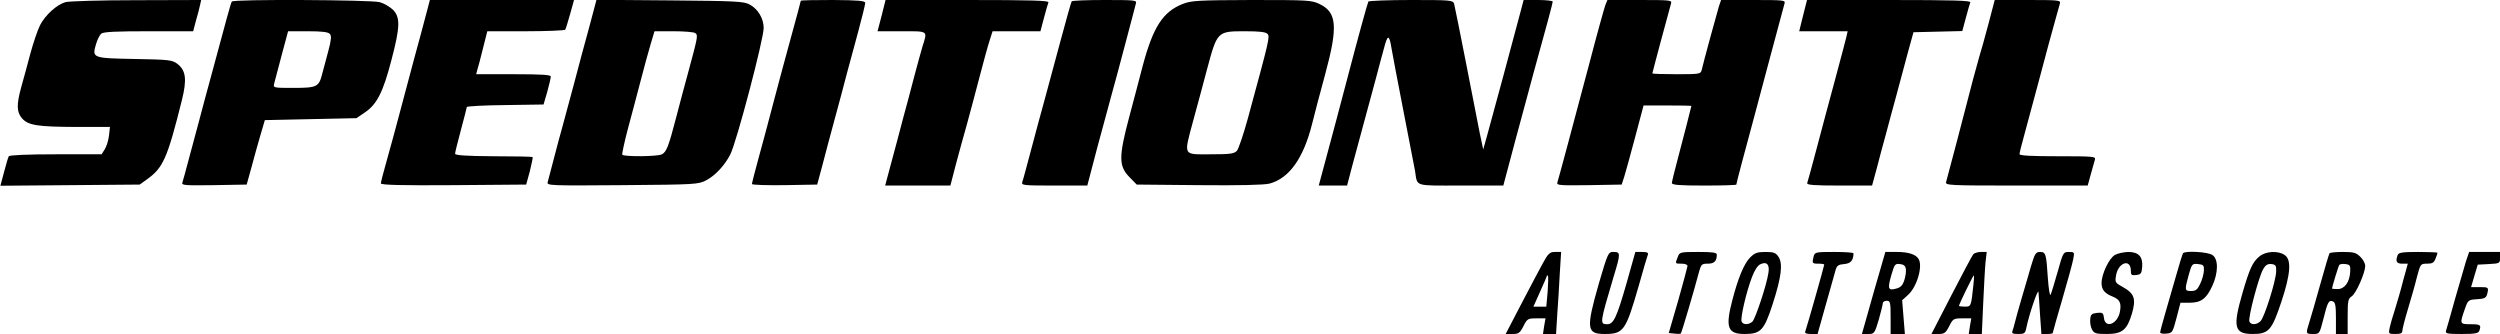
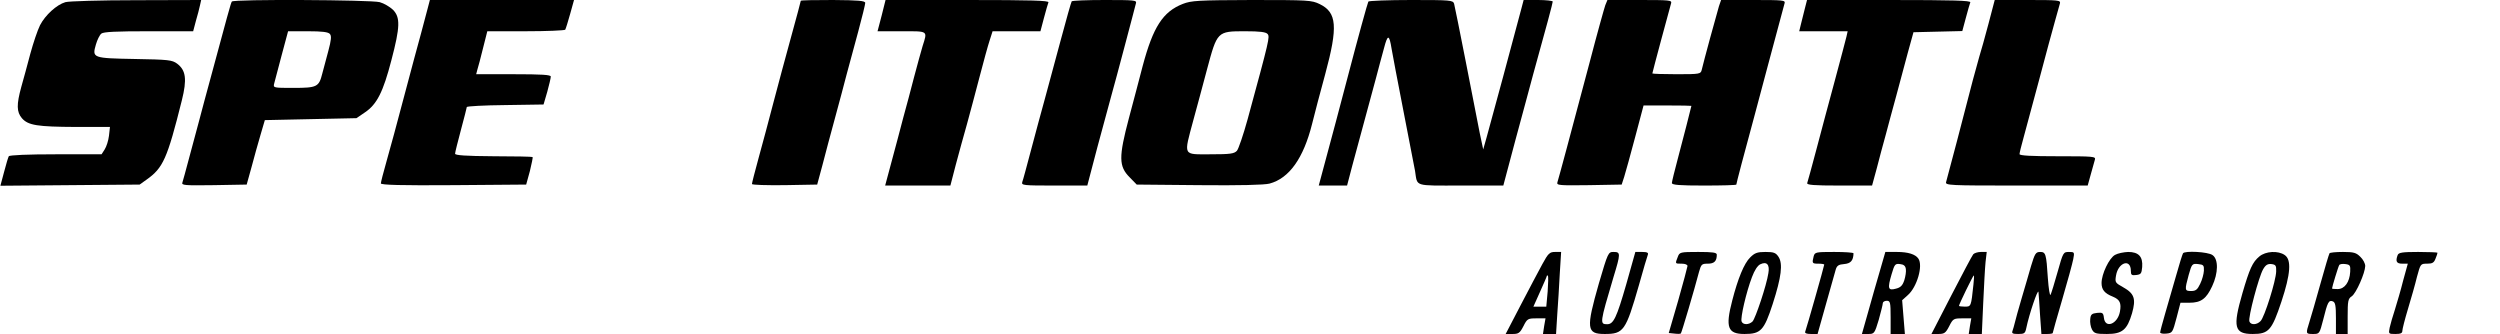
<svg xmlns="http://www.w3.org/2000/svg" version="1.0" width="1280pt" height="171pt" viewBox="0 0 1280 171" preserveAspectRatio="xMidYMid meet">
  <g transform="translate(0,171) scale(0.1,-0.1)" fill="#000000" stroke="none">
    <path d="M335 1699 c-45 -13 -103 -66 -130 -118 -13 -26 -35 -92 -50 -147 -14 -54 -35 -130 -46 -169 -25 -91 -24 -128 3 -160 32 -37 79 -44 277 -45 l174 0 -5 -45 c-3 -25 -13 -56 -22 -70 l-16 -25 -235 0 c-140 0 -236 -4 -240 -10 -3 -5 -14 -41 -24 -80 l-19 -71 356 3 357 3 35 25 c85 60 106 106 181 406 27 108 21 154 -24 188 -26 19 -44 21 -217 24 -216 4 -219 5 -199 74 7 24 19 49 28 56 11 9 75 12 242 12 l228 0 14 53 c8 28 18 64 21 80 l6 27 -332 -1 c-183 0 -346 -5 -363 -10z" />
    <path d="M1187 1702 c-5 -6 -25 -81 -113 -407 -15 -55 -40 -147 -55 -205 -16 -58 -40 -148 -54 -201 -14 -53 -28 -104 -31 -113 -6 -15 10 -16 161 -14 l168 3 25 90 c13 50 34 124 46 165 l22 75 234 5 235 5 44 30 c61 41 93 105 135 267 45 171 46 219 8 258 -16 15 -46 33 -68 39 -45 12 -750 16 -757 3z m502 -166 c9 -10 7 -31 -8 -87 -11 -41 -25 -93 -31 -116 -17 -68 -27 -73 -147 -73 -104 0 -105 0 -99 23 3 12 20 77 38 144 l33 123 101 0 c74 0 105 -4 113 -14z" />
    <path d="M2190 1668 c-6 -24 -22 -81 -34 -128 -13 -47 -52 -191 -86 -320 -34 -129 -75 -281 -91 -336 -16 -56 -29 -107 -29 -113 0 -8 104 -11 372 -9 l372 3 19 69 c9 38 16 70 14 72 -2 2 -92 4 -200 4 -145 1 -197 5 -197 13 0 7 14 62 30 122 16 61 30 113 30 117 0 4 88 9 197 10 l196 3 19 65 c10 36 18 71 18 78 0 9 -45 12 -191 12 l-191 0 6 23 c4 12 17 61 29 110 l22 87 197 0 c108 0 199 4 202 8 3 5 14 41 25 80 l20 72 -369 0 -369 0 -11 -42z" />
-     <path d="M3016 1568 c-22 -79 -56 -206 -76 -283 -21 -77 -47 -174 -58 -215 -12 -42 -33 -121 -47 -175 -14 -55 -28 -108 -31 -118 -5 -17 12 -18 383 -15 377 3 389 4 429 25 47 25 95 77 123 132 32 62 171 590 171 648 0 48 -29 97 -72 120 -30 16 -69 18 -408 21 l-376 3 -38 -143z m543 -27 c16 -11 15 -15 -38 -211 -16 -58 -43 -159 -60 -225 -38 -146 -49 -173 -72 -185 -21 -12 -196 -13 -203 -2 -2 4 11 66 30 137 19 72 49 182 65 245 16 63 39 145 50 183 l20 67 97 0 c53 0 103 -4 111 -9z" />
    <path d="M4100 1706 c0 -3 -22 -85 -49 -183 -27 -98 -68 -250 -91 -338 -23 -88 -57 -216 -76 -284 -19 -69 -34 -128 -34 -133 0 -5 75 -7 167 -6 l167 3 27 100 c14 55 43 163 64 240 21 77 48 178 60 225 13 47 39 145 59 218 20 74 36 140 36 147 0 11 -34 14 -165 15 -91 0 -165 -1 -165 -4z" />
    <path d="M4514 1630 l-21 -80 124 0 c137 0 132 4 107 -75 -8 -27 -28 -99 -44 -160 -15 -60 -41 -155 -56 -210 -14 -55 -41 -155 -59 -222 l-33 -123 167 0 167 0 28 108 c16 59 41 152 57 207 15 55 44 163 64 240 20 77 43 161 52 188 l15 47 122 0 123 0 18 68 c10 37 20 73 23 80 3 9 -84 12 -415 12 l-419 0 -20 -80z" />
    <path d="M5487 1703 c-3 -5 -28 -93 -56 -198 -28 -104 -65 -239 -81 -300 -17 -60 -48 -177 -70 -259 -22 -83 -42 -158 -46 -168 -5 -17 5 -18 164 -18 l169 0 52 198 c29 108 61 226 71 262 10 36 42 153 70 260 28 107 54 203 56 213 5 16 -7 17 -160 17 -91 0 -167 -3 -169 -7z" />
    <path d="M6056 1690 c-102 -40 -152 -118 -205 -316 -15 -60 -48 -181 -71 -269 -53 -200 -52 -247 4 -303 l36 -37 320 -3 c205 -2 334 1 360 8 101 27 174 130 218 306 12 49 42 163 67 254 66 244 60 316 -28 359 -41 20 -58 21 -348 21 -276 -1 -309 -3 -353 -20z m434 -154 c12 -15 10 -25 -102 -436 -22 -80 -47 -153 -55 -162 -14 -15 -34 -18 -135 -18 -144 0 -138 -12 -88 175 17 61 48 178 70 260 52 194 52 195 194 195 78 0 107 -4 116 -14z" />
    <path d="M7006 1702 c-4 -7 -53 -184 -106 -387 -33 -125 -89 -338 -119 -447 l-29 -108 73 0 72 0 27 103 c29 109 83 307 121 447 12 47 31 116 41 153 19 73 27 72 39 -3 4 -25 31 -166 60 -315 29 -148 56 -288 60 -310 13 -82 -9 -75 234 -75 l218 0 62 233 c34 127 76 279 91 337 67 241 100 364 100 372 0 4 -34 8 -75 8 l-74 0 -11 -42 c-26 -99 -163 -608 -179 -663 l-17 -60 -18 85 c-9 47 -41 210 -71 363 -30 153 -57 287 -60 298 -6 18 -18 19 -220 19 -118 0 -216 -4 -219 -8z" />
    <path d="M8219 1683 c-5 -14 -42 -146 -80 -292 -104 -391 -154 -578 -165 -614 -5 -16 6 -17 162 -15 l167 3 13 40 c7 22 32 113 56 203 l43 162 122 0 c68 0 123 -1 123 -2 -2 -11 -44 -174 -69 -268 -17 -63 -31 -121 -31 -127 0 -10 40 -13 165 -13 91 0 165 2 165 5 0 6 40 158 95 360 19 72 48 180 64 240 28 103 77 288 88 328 5 16 -7 17 -160 17 l-165 0 -11 -32 c-11 -36 -80 -289 -88 -325 -5 -22 -9 -23 -129 -23 -68 0 -124 2 -124 4 0 5 86 324 96 359 5 16 -7 17 -161 17 l-165 0 -11 -27z" />
    <path d="M9240 1663 c-7 -27 -16 -63 -20 -80 l-8 -33 124 0 124 0 -6 -27 c-4 -16 -30 -116 -59 -223 -29 -107 -72 -267 -95 -355 -23 -88 -45 -166 -47 -172 -4 -10 33 -13 164 -13 l168 0 24 88 c12 48 33 125 46 172 12 47 37 137 54 200 17 63 43 162 59 220 l29 105 125 3 125 3 18 67 c10 37 20 73 23 80 3 9 -84 12 -416 12 l-420 0 -12 -47z" />
    <path d="M10181 1588 c-18 -68 -39 -143 -47 -168 -7 -25 -22 -79 -33 -120 -42 -164 -132 -506 -137 -522 -5 -17 17 -18 360 -18 l365 0 16 58 c9 31 18 65 21 75 5 16 -9 17 -190 17 -134 0 -196 3 -196 11 0 6 9 43 20 82 11 40 47 173 80 297 33 124 69 259 81 300 11 41 23 83 26 93 4 16 -9 17 -165 17 l-169 0 -32 -122z" />
    <path d="M7897 358 c-19 -35 -69 -129 -111 -210 l-77 -148 36 0 c30 0 37 5 55 40 19 38 23 40 66 40 l47 0 -7 -40 -6 -40 33 0 34 0 6 97 c4 54 10 149 13 211 l7 112 -31 0 c-28 0 -35 -7 -65 -62z m27 -141 l-7 -77 -33 0 -33 0 34 76 c19 42 35 79 35 82 0 3 2 3 5 0 3 -2 2 -39 -1 -81z" />
    <path d="M8186 258 c-66 -231 -63 -258 30 -258 97 0 108 16 175 249 22 79 43 150 46 157 4 10 -4 14 -29 14 l-35 0 -47 -167 c-49 -170 -65 -203 -97 -203 -39 0 -38 5 32 241 37 121 37 129 1 129 -28 0 -29 -2 -76 -162z" />
    <path d="M8590 394 c-14 -35 -14 -34 20 -34 18 0 30 -5 30 -12 -1 -7 -22 -87 -48 -178 l-48 -165 29 -3 c16 -2 31 -2 33 1 4 3 70 227 93 315 11 39 14 42 45 42 33 0 46 13 46 46 0 11 -20 14 -95 14 -93 0 -96 -1 -105 -26z" />
    <path d="M8961 392 c-31 -30 -63 -108 -92 -221 -36 -138 -23 -171 63 -171 83 0 100 18 144 153 45 139 53 207 30 242 -14 21 -24 25 -67 25 -42 0 -55 -5 -78 -28z m93 -81 c-9 -61 -66 -231 -81 -247 -19 -18 -49 -18 -56 0 -7 18 24 151 53 227 13 35 29 60 43 66 33 16 49 -2 41 -46z" />
    <path d="M9286 398 c-9 -36 -8 -38 24 -38 17 0 30 -2 30 -5 0 -7 -90 -324 -97 -342 -4 -9 6 -13 29 -13 l34 0 43 153 c23 83 46 163 50 177 6 20 15 26 43 28 34 3 47 18 48 55 0 4 -44 7 -99 7 -94 0 -99 -1 -105 -22z" />
    <path d="M9625 323 c-16 -54 -43 -149 -60 -210 l-32 -113 32 0 c31 0 33 2 54 72 11 40 21 79 21 86 0 6 9 12 20 12 18 0 20 -7 20 -85 l0 -85 36 0 37 0 -7 86 -7 87 29 26 c47 41 79 151 54 187 -15 22 -52 34 -110 34 l-59 0 -28 -97z m133 9 c2 -12 -2 -38 -8 -57 -9 -27 -19 -37 -43 -43 -40 -11 -44 0 -22 74 15 51 18 55 43 52 19 -2 28 -9 30 -26z" />
    <path d="M10103 408 c-6 -7 -56 -102 -112 -210 l-102 -198 35 0 c31 0 38 5 56 40 19 38 23 40 66 40 l47 0 -7 -40 -6 -40 34 0 33 0 7 157 c4 87 9 182 12 211 l6 52 -30 0 c-16 0 -34 -6 -39 -12z m1 -155 c-12 -113 -12 -113 -44 -113 -17 0 -30 2 -30 4 0 8 72 156 76 156 2 0 1 -21 -2 -47z" />
    <path d="M10399 348 c-11 -40 -34 -116 -49 -168 -15 -52 -31 -107 -34 -122 -3 -14 -9 -33 -12 -42 -5 -13 1 -16 29 -16 32 0 36 3 42 32 14 68 59 202 62 183 1 -11 5 -64 8 -117 l7 -98 29 0 c16 0 29 2 29 5 0 3 22 81 49 173 27 92 52 184 56 205 7 36 6 37 -22 37 -29 0 -30 -2 -58 -102 -16 -57 -32 -109 -36 -117 -4 -8 -10 30 -14 85 -8 126 -11 134 -40 134 -22 0 -27 -9 -46 -72z" />
    <path d="M10829 405 c-30 -16 -69 -98 -69 -144 0 -34 15 -53 58 -70 36 -15 44 -33 36 -77 -12 -64 -76 -88 -82 -31 -3 25 -7 28 -35 25 -27 -3 -33 -8 -35 -32 -2 -16 2 -40 9 -53 11 -20 20 -23 76 -23 79 0 104 21 129 106 21 74 12 101 -45 133 -41 23 -43 25 -37 60 11 68 76 89 76 24 0 -21 4 -24 28 -21 24 3 27 8 30 41 4 53 -18 77 -72 77 -23 -1 -53 -7 -67 -15z" />
    <path d="M11177 413 c-3 -5 -19 -55 -35 -113 -17 -58 -42 -145 -56 -194 -14 -48 -26 -93 -26 -98 0 -5 14 -8 32 -6 31 3 32 6 52 81 l20 77 46 0 c59 0 86 20 116 84 32 68 33 139 2 160 -23 17 -143 23 -151 9z m107 -89 c-1 -17 -9 -47 -19 -67 -14 -30 -23 -37 -46 -37 -34 0 -34 4 -13 82 16 57 18 59 48 56 28 -3 31 -6 30 -34z" />
    <path d="M11568 397 c-35 -29 -50 -62 -87 -189 -50 -173 -42 -208 53 -208 82 0 98 19 147 166 47 142 52 214 17 238 -34 24 -98 20 -130 -7z m86 -77 c-1 -47 -60 -235 -80 -254 -19 -20 -50 -21 -57 -2 -8 19 48 229 70 267 13 23 24 29 43 27 22 -3 25 -8 24 -38z" />
    <path d="M11927 413 c-3 -5 -24 -75 -47 -158 -23 -82 -48 -170 -56 -194 -19 -60 -19 -61 19 -61 33 0 33 1 52 74 22 89 28 101 49 93 13 -5 16 -22 16 -87 l0 -80 30 0 30 0 0 89 c0 80 2 92 21 104 23 16 68 119 69 155 0 13 -11 34 -25 47 -21 21 -33 25 -89 25 -36 0 -67 -3 -69 -7z m106 -95 c-3 -53 -29 -88 -64 -88 -16 0 -29 1 -29 3 0 7 32 113 37 120 3 5 17 7 31 5 24 -3 27 -7 25 -40z" />
    <path d="M12276 404 c-12 -32 -6 -44 23 -44 l29 0 -24 -87 c-12 -49 -32 -115 -42 -148 -11 -33 -23 -75 -27 -93 -6 -31 -6 -32 29 -32 27 0 36 4 36 16 0 9 13 60 29 113 16 53 37 126 46 164 18 66 18 67 52 67 27 0 35 5 43 26 6 14 10 27 10 30 0 2 -45 4 -99 4 -81 0 -100 -3 -105 -16z" />
-     <path d="M12626 373 c-8 -27 -33 -113 -56 -193 -22 -80 -43 -153 -46 -162 -5 -16 3 -18 79 -18 68 0 86 3 91 16 11 30 6 34 -44 34 -56 0 -57 1 -31 75 17 49 18 50 63 53 38 2 47 7 52 25 9 36 8 37 -38 37 l-44 0 17 58 17 57 57 3 c56 3 57 4 57 32 l0 30 -79 0 -79 0 -16 -47z" />
  </g>
</svg>